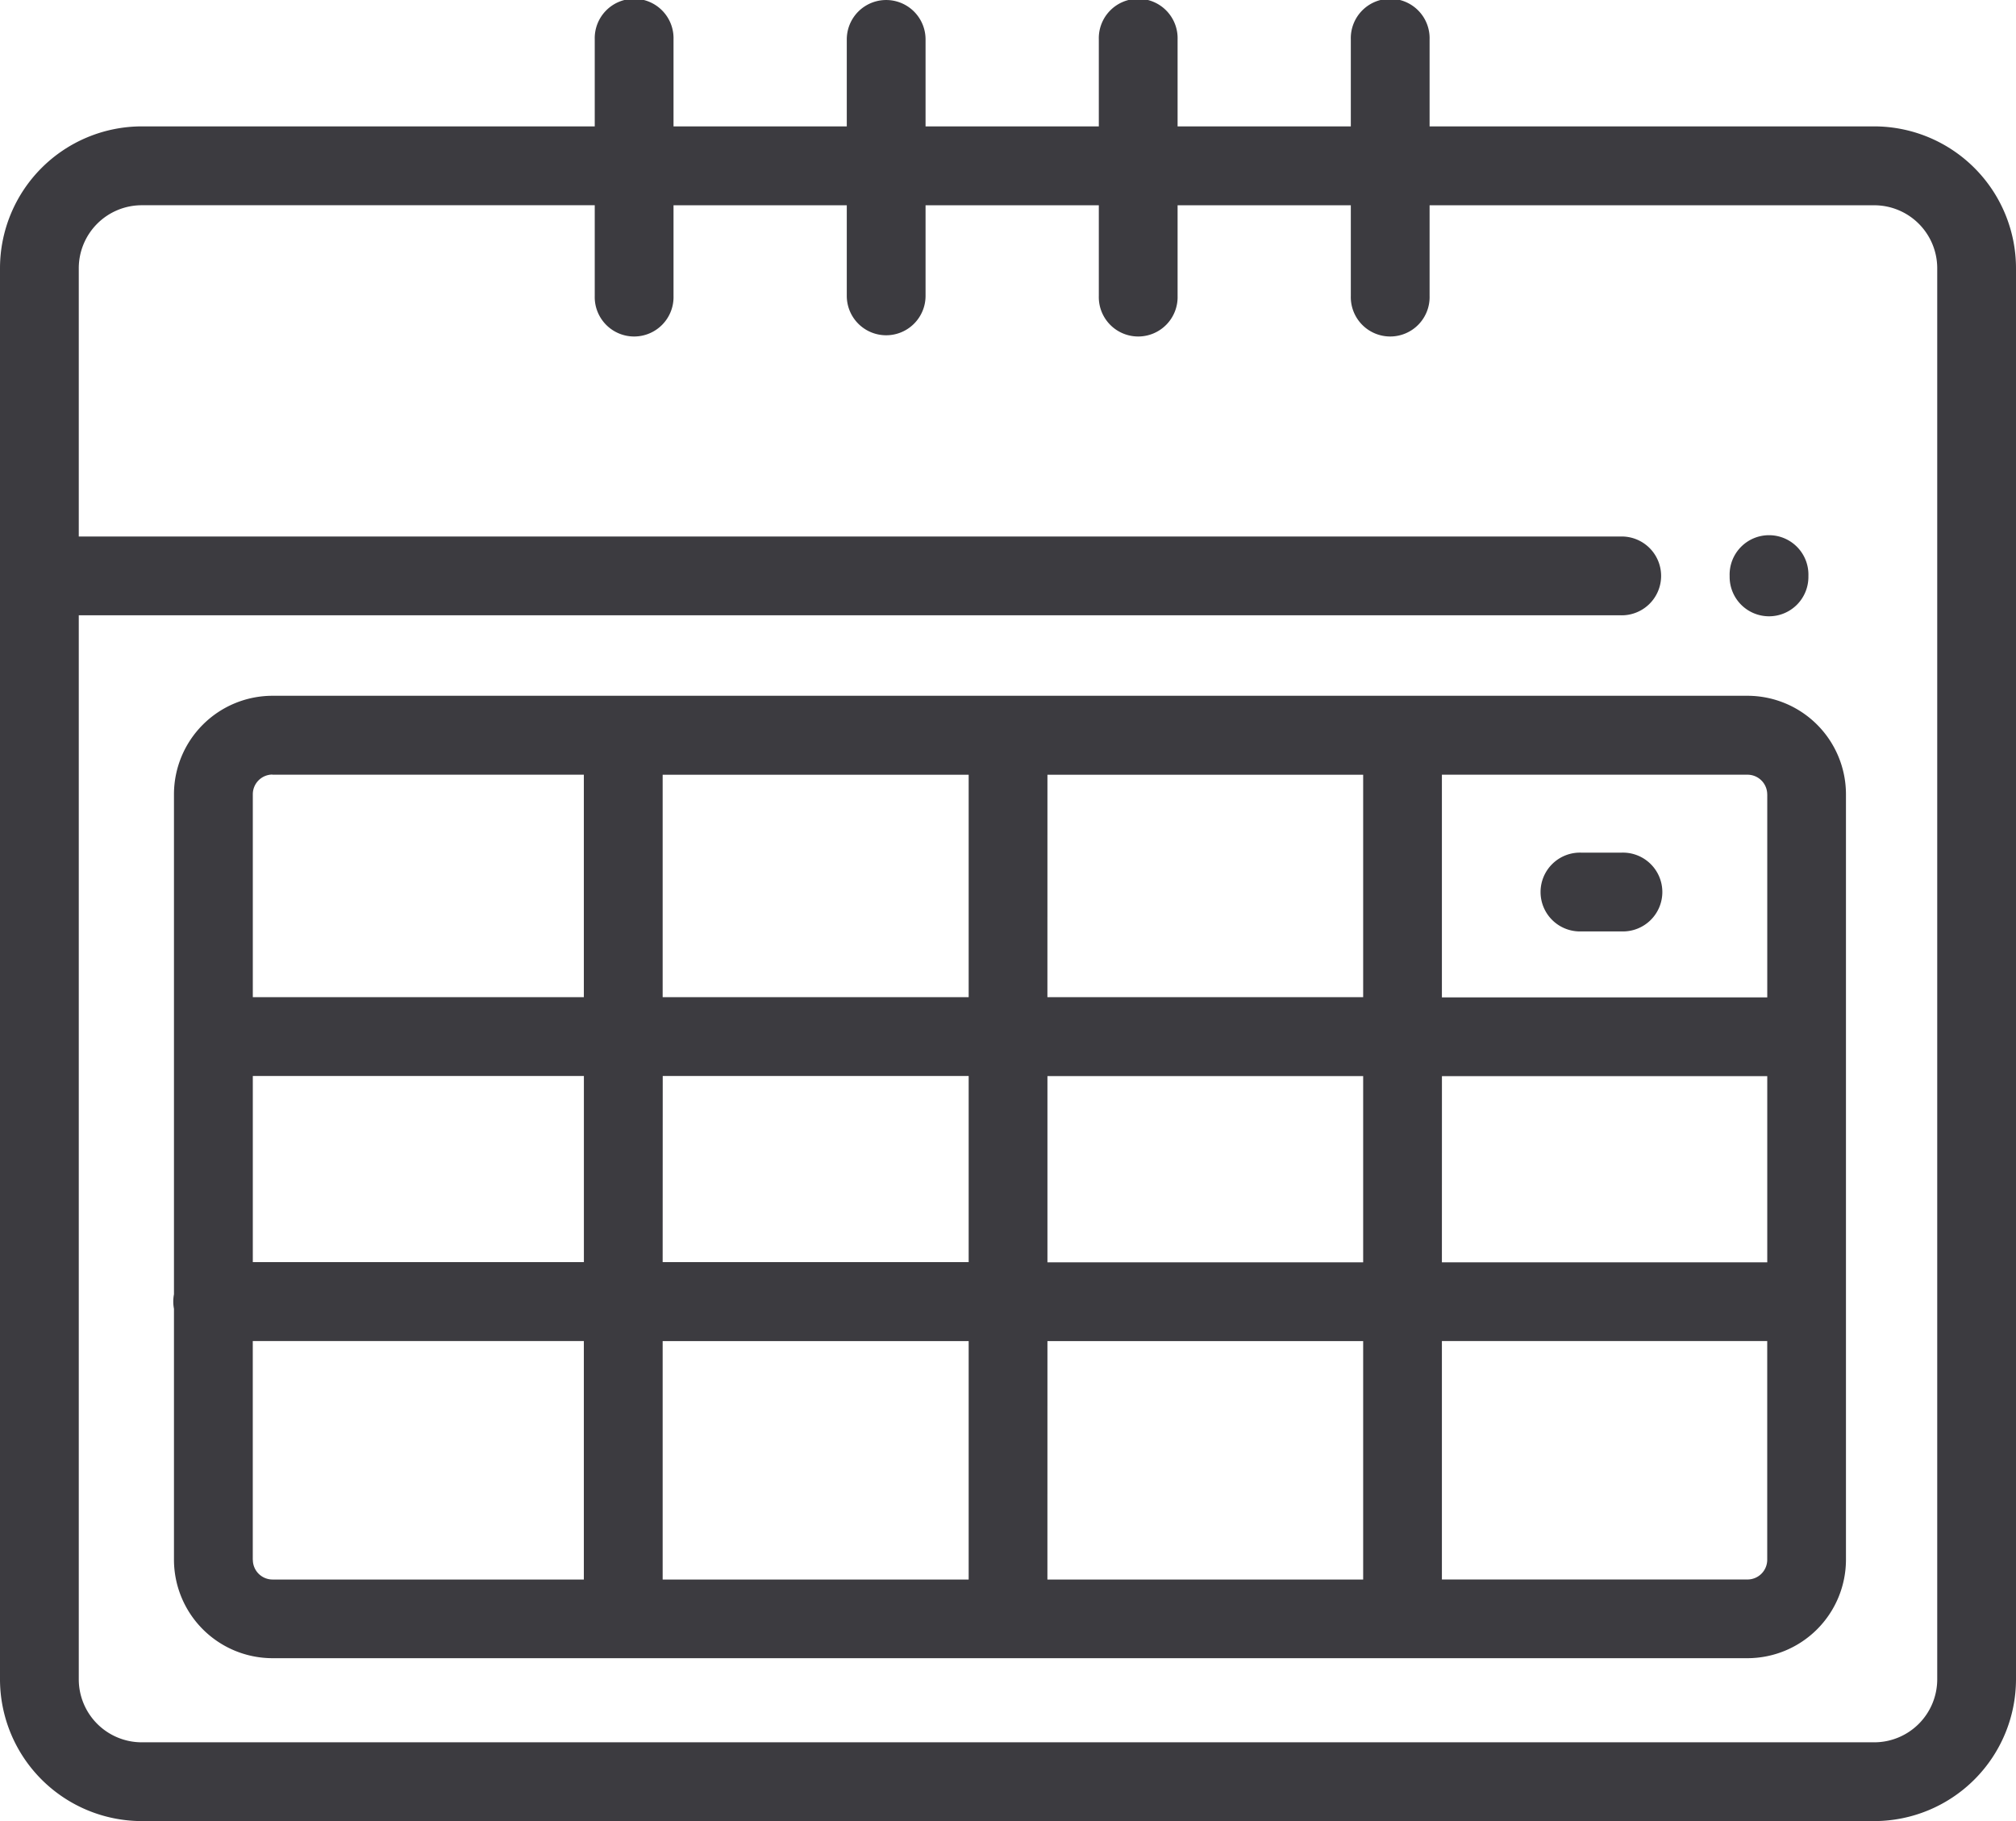
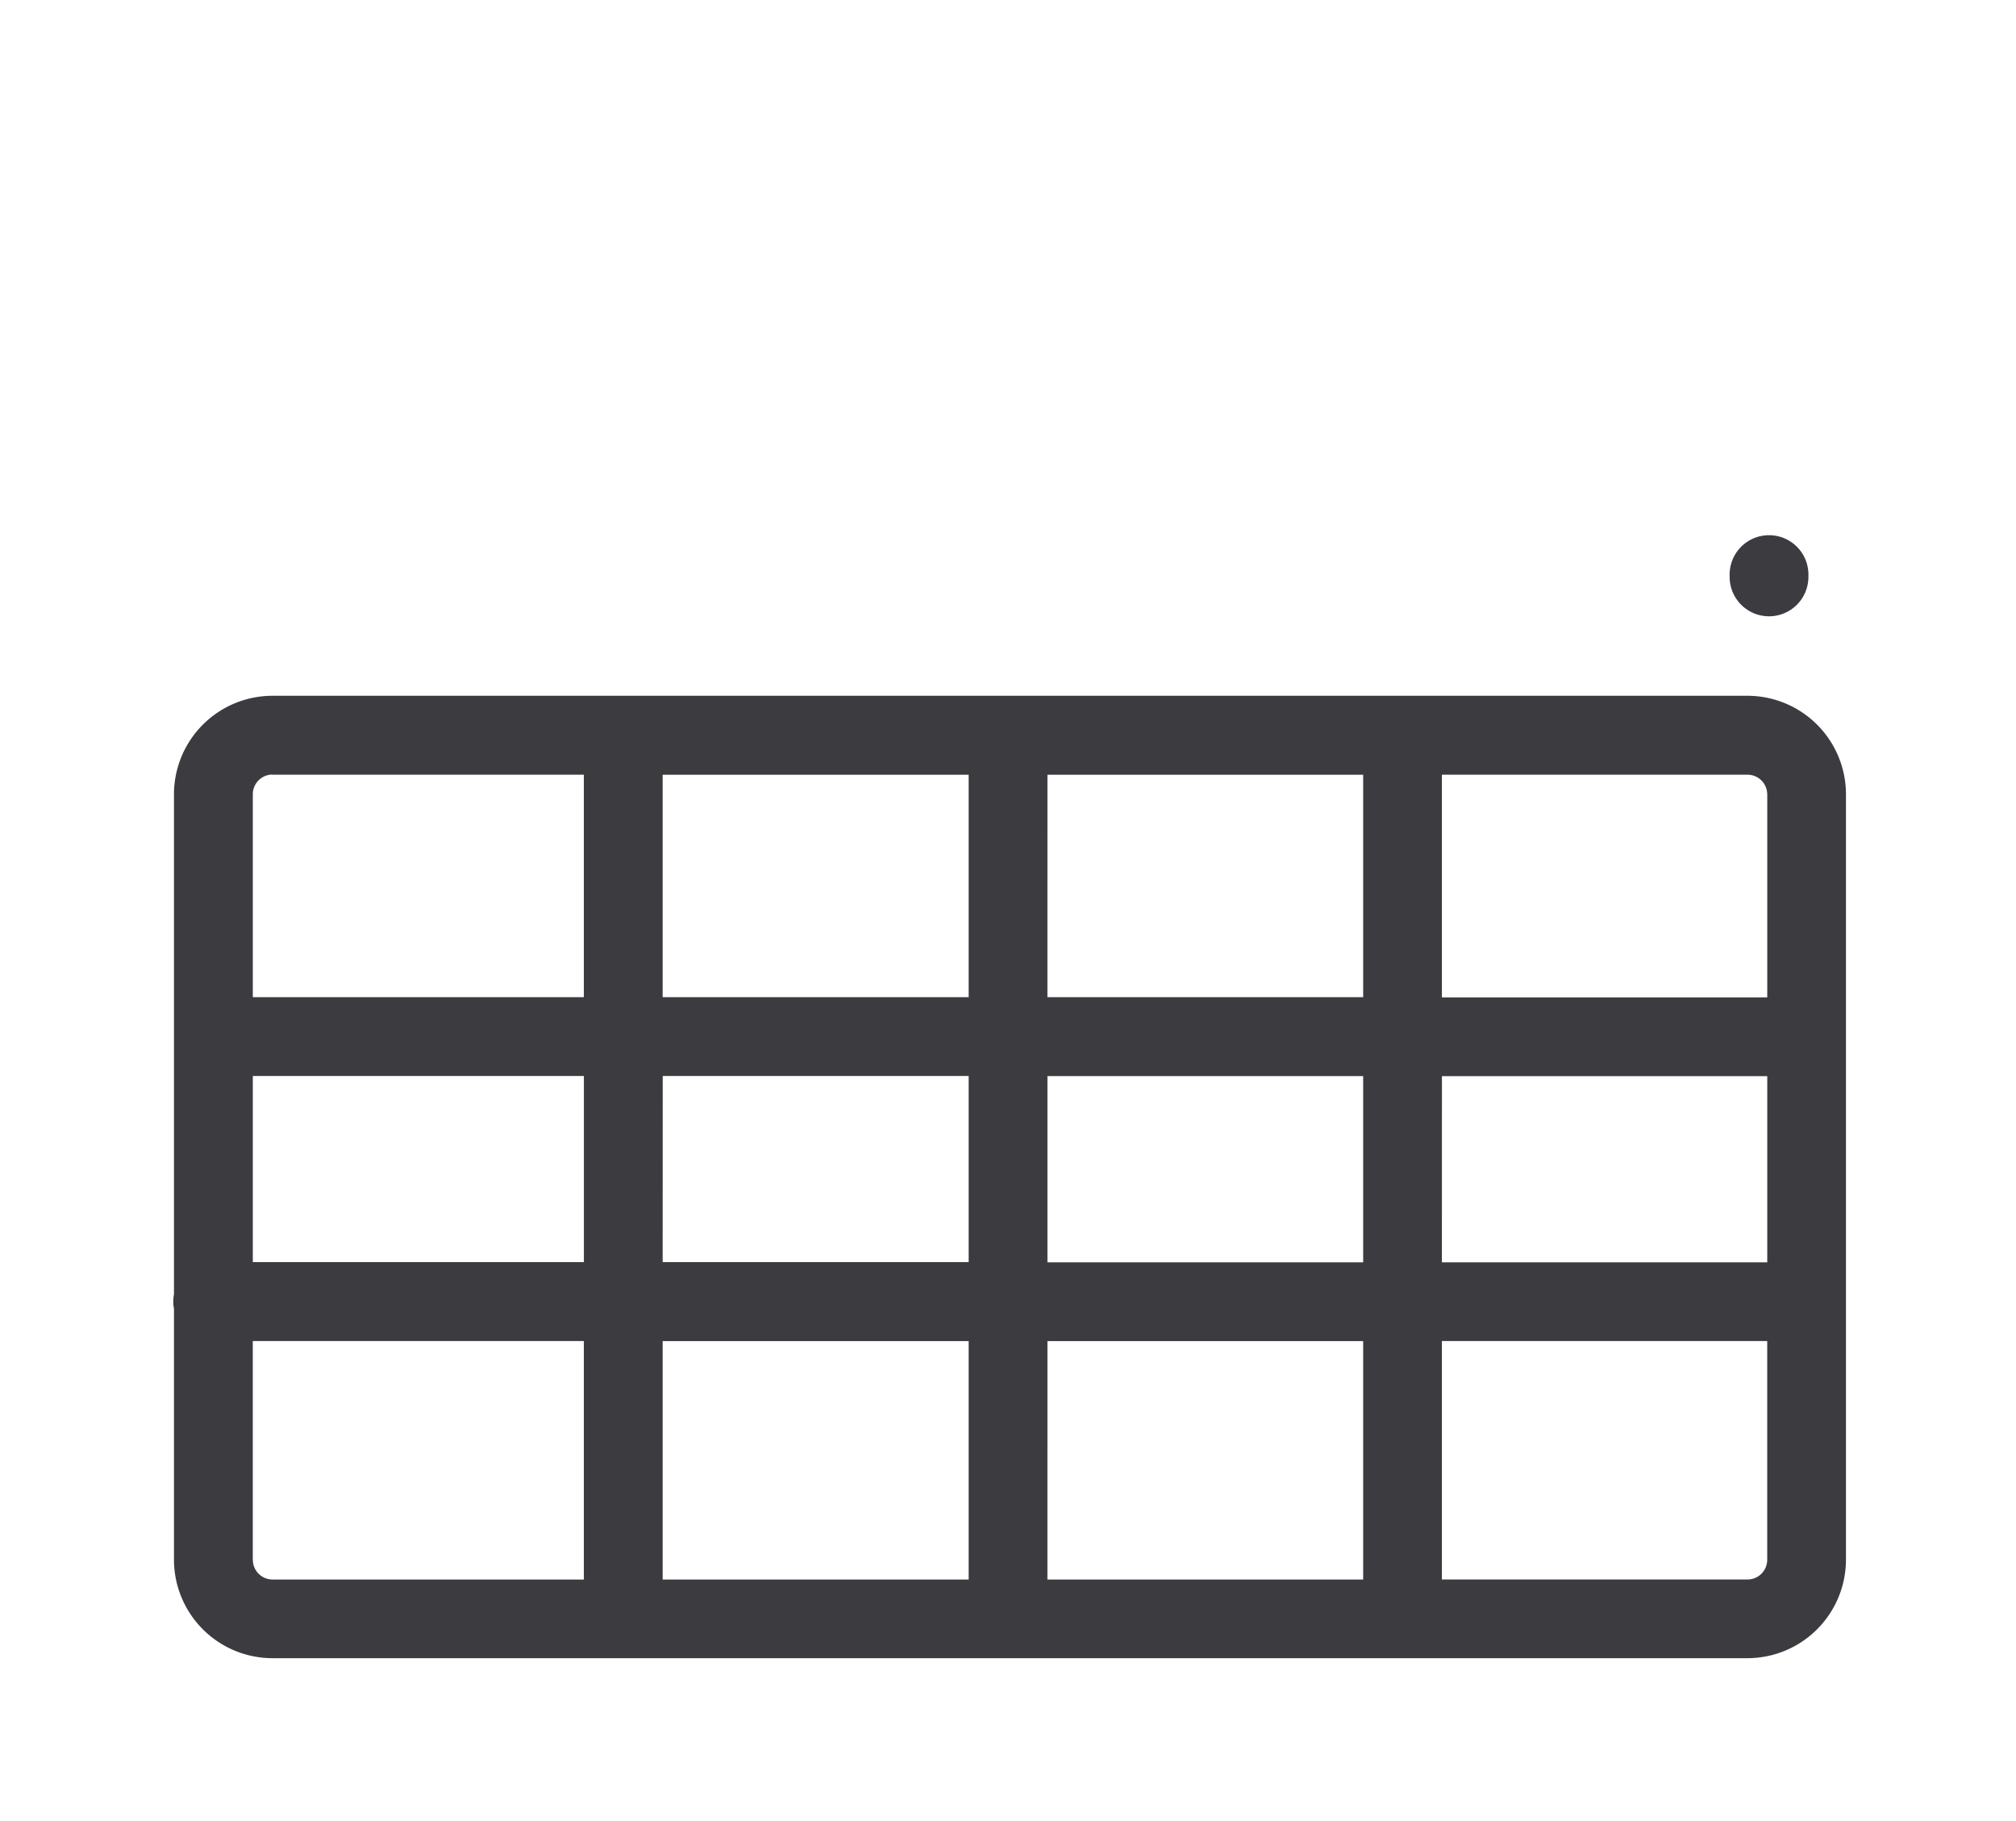
<svg xmlns="http://www.w3.org/2000/svg" id="icona_agenda" width="54.384" height="49.122" viewBox="0 0 54.384 49.122">
-   <path id="Tracciato_4039" data-name="Tracciato 4039" d="M50.559,3.407H38.565V1.061a1.063,1.063,0,1,0-2.125,0V3.407H31.767V1.061a1.063,1.063,0,1,0-2.125,0V3.407H24.968V1.061a1.062,1.062,0,1,0-2.125,0V3.407H18.169V1.061a1.063,1.063,0,1,0-2.125,0V3.407H3.825A3.829,3.829,0,0,0,0,7.234V45.3A3.829,3.829,0,0,0,3.825,49.12H50.559A3.829,3.829,0,0,0,54.384,45.3V7.234a3.829,3.829,0,0,0-3.825-3.827Zm1.7,41.888a1.7,1.7,0,0,1-1.7,1.7H3.825a1.7,1.7,0,0,1-1.7-1.7v-28.7h41.59a1.063,1.063,0,1,0,0-2.125H2.125V7.234a1.7,1.7,0,0,1,1.7-1.7H16.044V7.979a1.063,1.063,0,1,0,2.125,0V5.535h4.674V7.979a1.062,1.062,0,1,0,2.125,0V5.535h4.674V7.979a1.063,1.063,0,1,0,2.125,0V5.535H36.44V7.979a1.063,1.063,0,1,0,2.125,0V5.535H50.559a1.7,1.7,0,0,1,1.7,1.7Zm0,0" transform="translate(0 0.002)" fill="#3c3b40" />
  <path id="Tracciato_4040" data-name="Tracciato 4040" d="M86.479,176.684H46.686a2.66,2.66,0,0,0-2.656,2.656v13.489a1.027,1.027,0,0,0,0,.391v6.768a2.66,2.66,0,0,0,2.656,2.656H86.478a2.66,2.66,0,0,0,2.656-2.656V179.34A2.659,2.659,0,0,0,86.479,176.684ZM46.157,186.939h8.931v5.022H46.157Zm11.058,0h8.253v5.022H57.213Zm8.253-2.125H57.213v-6h8.255Zm2.125-6H76.11v6H67.592Zm-2.125,15.277v6.432H57.213v-6.432Zm2.125,0H76.11v6.432H67.592Zm0-2.125v-5.023H76.11v5.023Zm10.642-5.022h8.776v5.022H78.234Zm8.776-7.6v5.475H78.234v-6.006h8.245a.532.532,0,0,1,.531.531Zm-40.324-.531h8.4v6H46.157v-5.475a.531.531,0,0,1,.529-.529Zm-.531,21.177v-5.9h8.931v6.432h-8.4a.532.532,0,0,1-.529-.531Zm40.323.531H78.234v-6.431H87.01v5.9a.532.532,0,0,1-.531.531Zm0,0" transform="translate(-39.337 -157.916)" fill="#3c3b40" />
-   <path id="Tracciato_4041" data-name="Tracciato 4041" d="M392.625,218.641h1.094a1.063,1.063,0,1,0,0-2.125h-1.094a1.063,1.063,0,1,0,0,2.125Zm0,0" transform="translate(-349.971 -193.517)" fill="#3c3b40" />
  <path id="Tracciato_4042" data-name="Tracciato 4042" d="M440.332,138.373a1.062,1.062,0,0,0,1.063-1.063v-.029a1.063,1.063,0,1,0-2.125,0v.029a1.063,1.063,0,0,0,1.062,1.063Zm0,0" transform="translate(-392.611 -121.749)" fill="#3c3b40" />
</svg>